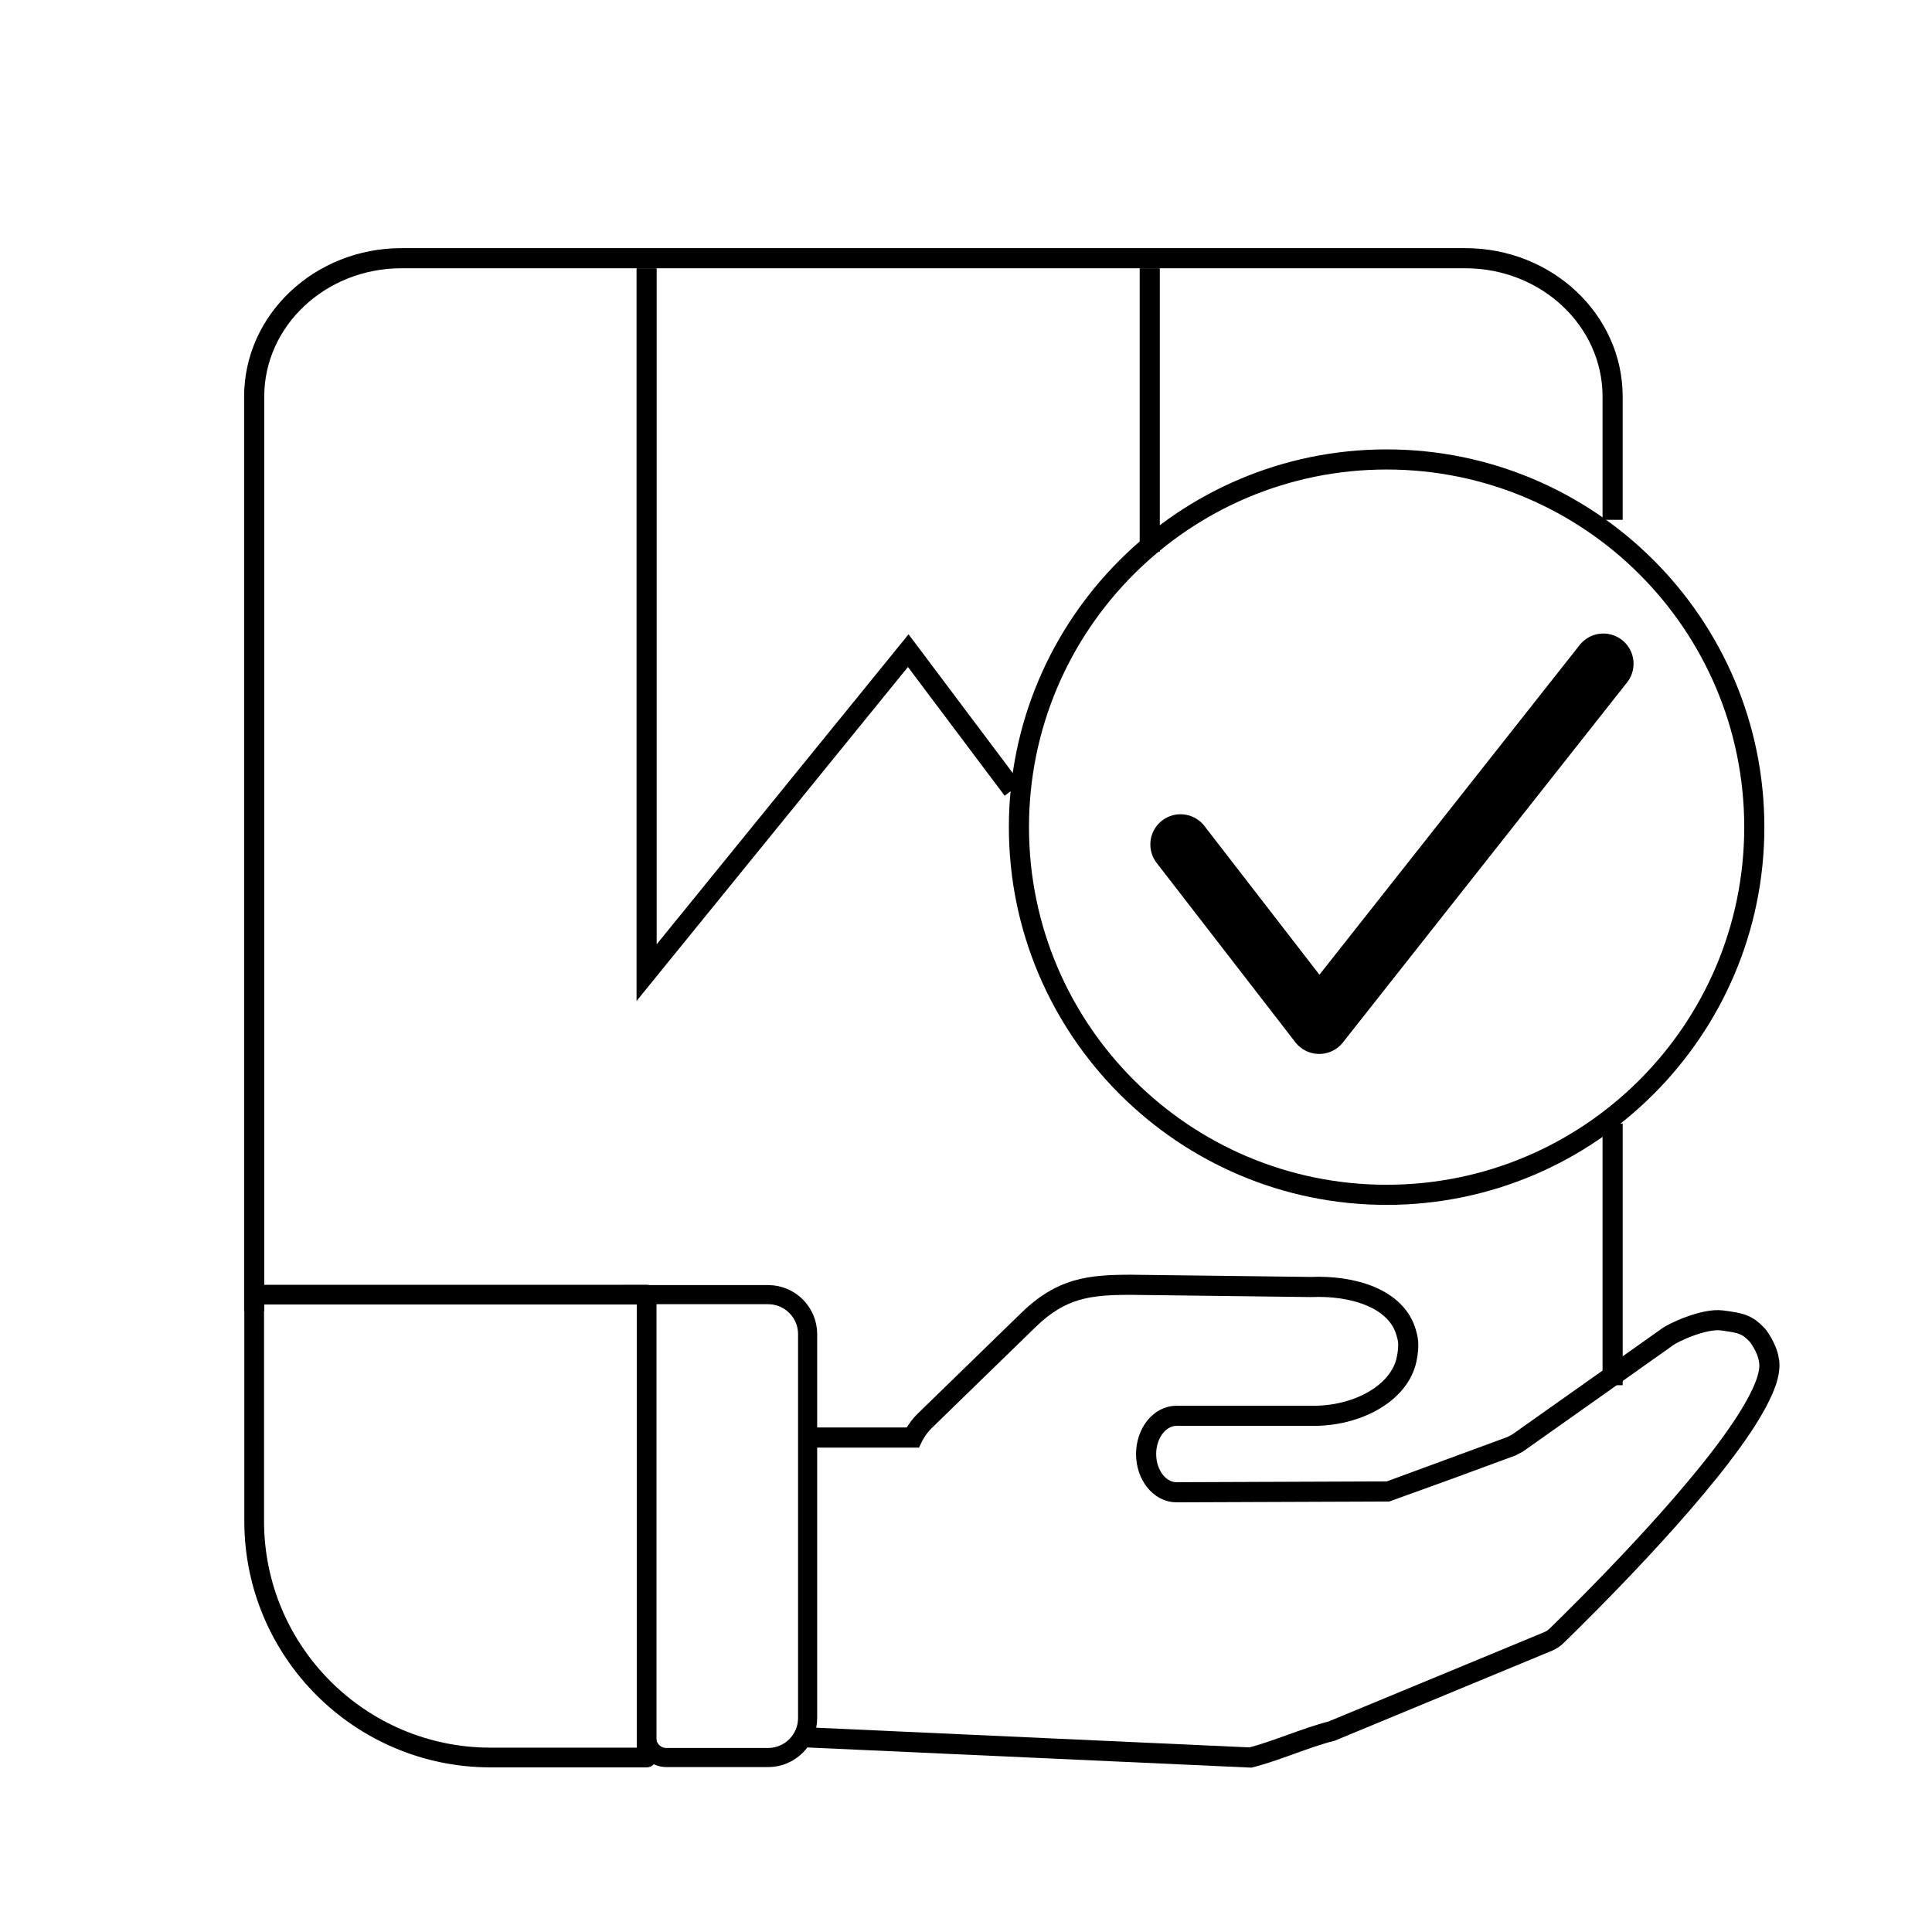
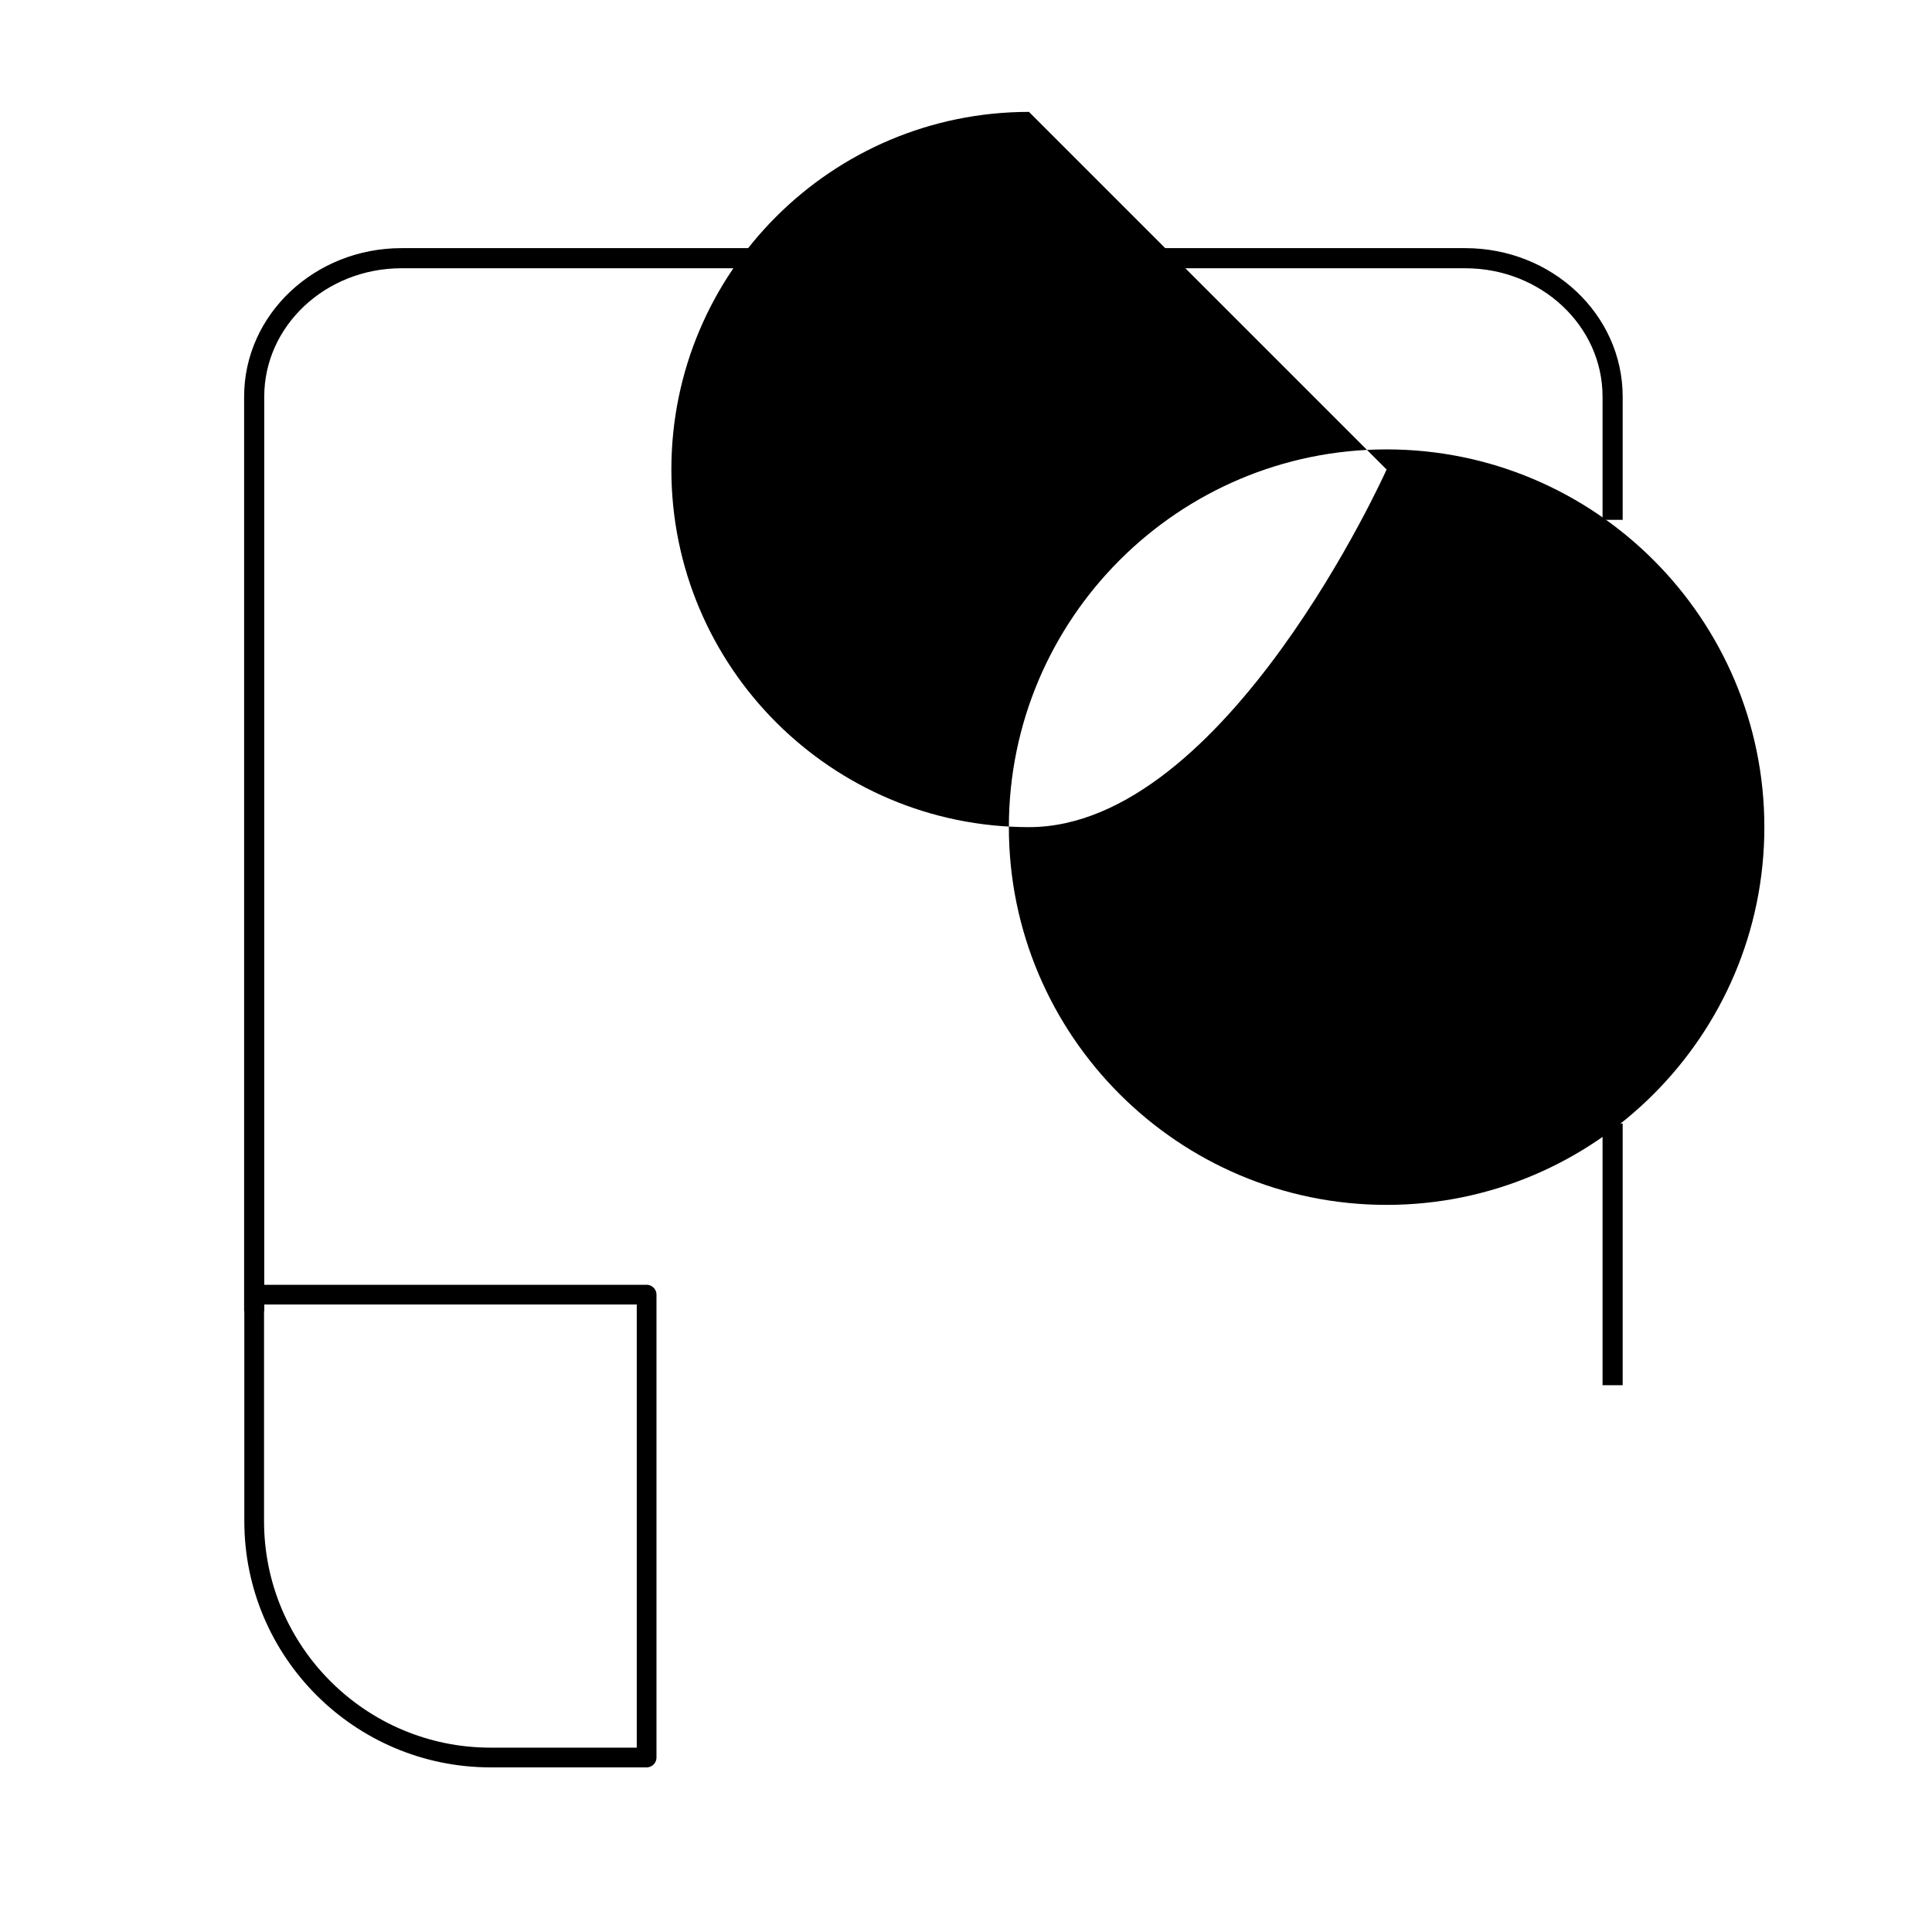
<svg xmlns="http://www.w3.org/2000/svg" id="Diseño" viewBox="0 0 96 96">
  <defs>
    <style>
      .cls-1, .cls-2 {
        stroke-miterlimit: 10;
      }

      .cls-1, .cls-2, .cls-3, .cls-4 {
        fill: none;
        stroke: #000;
      }

      .cls-2 {
        stroke-width: .95px;
      }

      .cls-3 {
        stroke-linecap: round;
        stroke-width: 3px;
      }

      .cls-3, .cls-4 {
        stroke-linejoin: round;
      }

      .cls-4 {
        stroke-width: .98px;
      }
    </style>
  </defs>
  <path class="cls-1" d="M80.13,25.83v-6.12c0-3.8-3.28-6.88-7.32-6.88H19.95c-4.04,0-7.32,3.08-7.32,6.88v45.44" />
  <path class="cls-4" d="M12.63,64.33h19.5v23h-7.75c-6.48,0-11.75-5.26-11.75-11.75v-11.25h0Z" />
-   <path class="cls-1" d="M40.13,86.33l22,1c1.22-.3,2.81-1.01,4.03-1.31,3.14-1.3,9.46-3.92,10.77-4.46.16-.07.3-.16.44-.3,1.31-1.28,6.66-6.55,9.2-10.36.56-.84.98-1.61,1.2-2.25.14-.43.19-.8.12-1.1-.1-.62-.56-1.2-.56-1.2-.51-.53-.76-.61-1.78-.74-.86-.11-2.43.59-2.78.88-2.45,1.74-4.91,3.48-7.36,5.21-.08.04-.22.12-.3.16,0,0-6.08,2.24-6.13,2.25l-10.52.04c-.83,0-1.51-.85-1.51-1.9s.68-1.9,1.51-1.9h6.7c2.26.04,4.37-1.11,4.73-2.79.16-.75.06-1.08-.02-1.35-.48-1.68-2.62-2.35-4.73-2.26l-8.95-.11c-2.08,0-3.46.16-5.1,1.76l-5.15,5.01c-.37.36-.59.82-.59.82h-5.21" />
-   <path class="cls-2" d="M32.13,64.33h6.04c1.08,0,1.96.88,1.96,1.96v19.08c0,1.08-.88,1.96-1.96,1.96h-5.06c-.54,0-.98-.44-.98-.98v-22.02h0Z" />
-   <line class="cls-1" x1="57.13" y1="27.41" x2="57.13" y2="13.33" />
-   <polyline class="cls-1" points="32.13 13.33 32.13 48.33 45.13 32.33 50.32 39.24" />
-   <path d="M68.9,23.33c9.81,0,17.77,7.96,17.77,17.77s-7.96,17.77-17.77,17.77-17.77-7.96-17.77-17.77,7.96-17.77,17.77-17.77M68.9,22.33c-10.35,0-18.77,8.42-18.77,18.77s8.42,18.77,18.77,18.77,18.77-8.42,18.77-18.77-8.42-18.77-18.77-18.77h0Z" />
-   <polyline class="cls-3" points="79.67 32.98 65.55 50.87 58.66 41.96" />
+   <path d="M68.9,23.33s-7.96,17.77-17.77,17.77-17.77-7.96-17.77-17.77,7.96-17.77,17.77-17.77M68.9,22.33c-10.35,0-18.77,8.42-18.77,18.77s8.42,18.77,18.77,18.77,18.77-8.42,18.77-18.77-8.42-18.77-18.77-18.77h0Z" />
  <line class="cls-1" x1="80.13" y1="55.83" x2="80.13" y2="68.83" />
</svg>